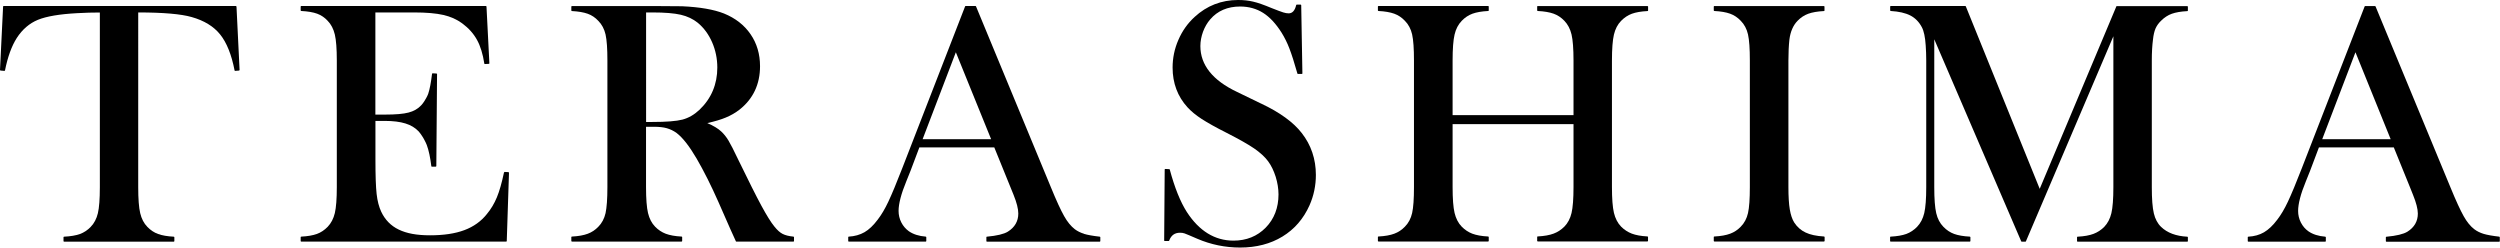
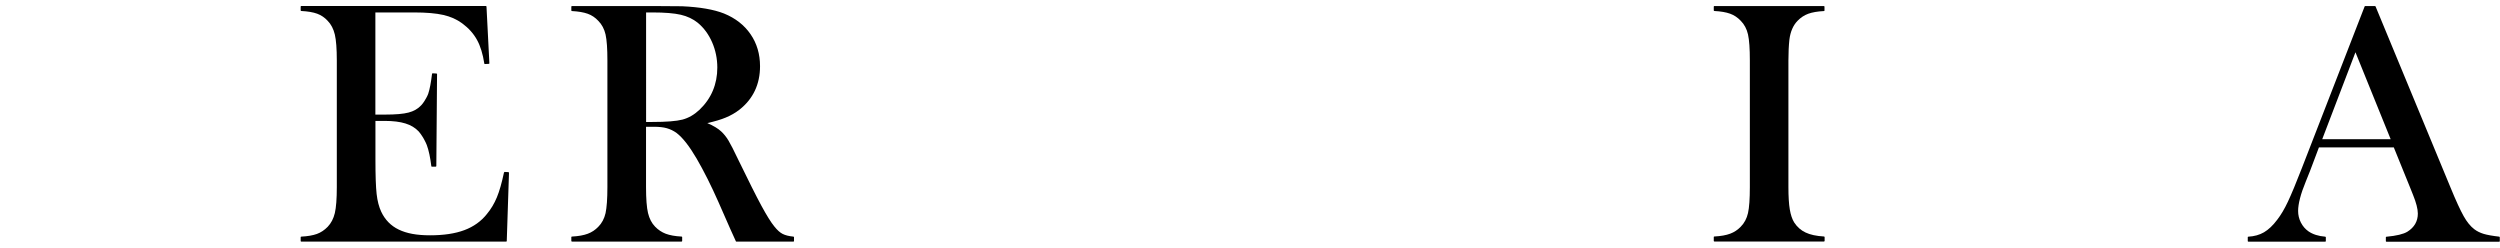
<svg xmlns="http://www.w3.org/2000/svg" id="_レイヤー_2" viewBox="0 0 379.82 37.61">
  <defs>
    <style>.cls-1{stroke-width:0px;}</style>
  </defs>
  <g id="_レイヤー_1-2">
-     <path class="cls-1" d="m35.88.91H.55s-.08.03-.08.08L0,10.63s.03.08.08.09l.6.05h0s.07-.03.08-.07c.41-2.07,1.02-3.73,1.79-4.93.84-1.3,1.92-2.23,3.21-2.76,1.3-.53,3.3-.87,5.97-1.01,1.2-.07,2.36-.1,3.44-.1v26.55c0,1.78-.1,3.11-.3,3.95-.2.83-.56,1.53-1.09,2.07-.47.49-1.02.86-1.63,1.08-.61.22-1.42.36-2.42.41-.04,0-.08.04-.08.08v.6s.04.08.08.08h16.68s.08-.04.08-.08v-.6s-.03-.08-.08-.08c-.98-.05-1.78-.19-2.39-.41-.61-.22-1.15-.58-1.63-1.08-.53-.54-.89-1.24-1.09-2.09-.2-.85-.3-2.18-.3-3.94V1.89c3.8,0,6.53.24,8.12.7,1.89.53,3.35,1.42,4.33,2.65.99,1.23,1.73,3.07,2.19,5.46,0,.04.04.07.08.07h0l.6-.05s.08-.04.08-.09l-.47-9.63s-.04-.08-.08-.08Z" />
    <path class="cls-1" d="m76.65,26.14h0s-.07.03-.08.07c-.33,1.56-.69,2.83-1.08,3.77-.39.94-.9,1.8-1.52,2.54-.87,1.1-2.02,1.92-3.41,2.44-1.4.53-3.15.79-5.22.79s-3.56-.29-4.76-.87c-1.19-.57-2.08-1.48-2.66-2.71-.34-.72-.58-1.63-.7-2.7s-.18-2.82-.18-5.2v-5.9h1.4c1.27,0,2.33.13,3.16.39.82.25,1.49.66,2,1.2.18.19.33.42.48.64.15.21.28.43.4.67.13.25.26.49.36.76.3.81.53,1.89.69,3.22,0,.04.04.07.08.07h.6s.08-.04.08-.08l.11-13.99s-.03-.08-.08-.08l-.6-.03h0s-.08.03-.08.07c-.16,1.33-.35,2.35-.58,3.03-.08.24-.2.46-.32.68-.09.17-.19.34-.3.5-.14.2-.28.41-.45.58-.49.53-1.14.9-1.92,1.1-.79.21-1.98.31-3.56.31h-1.48V1.89h5.9c1.83,0,3.32.13,4.42.38,1.1.25,2.06.68,2.87,1.28.98.72,1.73,1.56,2.25,2.51.52.94.89,2.15,1.11,3.6,0,.04.05.07.09.07l.6-.03s.04,0,.06-.03c.01-.02.02-.04.02-.06l-.44-8.62s-.04-.08-.08-.08h-28.07s-.08.04-.08.08v.6s.03.08.08.08c1,.05,1.81.19,2.42.41.6.22,1.14.58,1.6,1.08.53.54.89,1.25,1.09,2.09.2.85.3,2.17.3,3.94v19.24c0,1.76-.1,3.09-.3,3.94-.2.84-.56,1.54-1.09,2.09-.48.49-1.02.86-1.63,1.08-.61.22-1.41.36-2.39.41-.04,0-.08.04-.08.08v.6s.04.08.08.08h31.15s.08-.04.08-.08l.34-10.39s-.03-.08-.08-.09l-.6-.03Z" />
    <path class="cls-1" d="m118.91,35.54c-.4-.2-.81-.57-1.24-1.1-.54-.65-1.2-1.73-1.99-3.18-.79-1.46-1.97-3.81-3.51-6.98-.66-1.39-1.16-2.37-1.49-2.92-.33-.55-.71-1.02-1.11-1.39-.47-.44-1.18-.87-2.11-1.27,1.15-.26,2.09-.54,2.8-.84.76-.31,1.47-.72,2.1-1.21,2.07-1.64,3.11-3.86,3.11-6.59,0-1.84-.48-3.47-1.44-4.86-.95-1.39-2.31-2.45-4.04-3.15-1.54-.61-3.68-.98-6.37-1.1-.69-.02-2.13-.03-4.15-.03h-12.59s-.08.04-.08.08v.6s.03.08.08.08c.98.05,1.79.19,2.41.41.61.22,1.15.58,1.61,1.08.54.54.91,1.24,1.1,2.07.19.85.28,2.17.28,3.95v19.24c0,1.78-.1,3.11-.28,3.95-.19.83-.56,1.53-1.1,2.07-.46.48-1,.84-1.6,1.06-.61.23-1.42.38-2.42.43-.04,0-.08.04-.08.08v.6s.04.08.08.08h16.68s.08-.04.08-.08v-.6s-.03-.08-.08-.08c-1-.05-1.81-.2-2.42-.43-.6-.23-1.14-.59-1.6-1.06-.53-.54-.89-1.25-1.09-2.09-.2-.85-.3-2.17-.3-3.94v-9.16h1.2c.77,0,1.44.07,1.96.22s1.03.39,1.49.73c.91.69,1.93,1.99,3.03,3.87,1.11,1.91,2.22,4.13,3.31,6.59l1.83,4.16c.12.26.4.87.83,1.83.01.03.04.05.08.05h8.67s.08-.04.08-.08v-.6s-.03-.08-.07-.08c-.72-.07-1.26-.21-1.65-.41ZM98.15,1.89h.99c1.85,0,3.29.12,4.29.35.99.23,1.86.64,2.58,1.22.93.77,1.66,1.77,2.18,2.96.52,1.19.79,2.49.79,3.84,0,2.54-.91,4.7-2.71,6.42-.8.75-1.67,1.25-2.59,1.49-.92.24-2.47.36-4.61.36h-.91V1.89Z" />
-     <path class="cls-1" d="m164.7,35.52c-.52-.16-1-.39-1.41-.7-.58-.45-1.13-1.11-1.62-1.99-.5-.88-1.19-2.37-2.03-4.43L148.28.96s-.04-.05-.08-.05h-1.49s-.07.02-.08.05l-9.56,24.62c-.86,2.22-1.57,3.92-2.1,5.05-.52,1.11-1.07,2.03-1.62,2.74-.65.87-1.33,1.52-2.01,1.91-.68.39-1.49.62-2.39.67-.04,0-.08.04-.08.08v.6s.04.08.08.08h11.7s.08-.04.08-.08v-.6s-.03-.08-.08-.08c-1.04-.08-1.91-.36-2.57-.82-.47-.34-.86-.78-1.14-1.33-.28-.54-.42-1.14-.42-1.76,0-1.08.39-2.59,1.17-4.48l.65-1.62,1.34-3.55h11.38l2.93,7.21c.48,1.18.72,2.14.72,2.84,0,1.17-.53,2.09-1.58,2.75-.59.37-1.67.63-3.2.77-.04,0-.07.04-.07.08v.6s.04.08.08.08h17.15s.08-.04.08-.08v-.6s-.03-.08-.07-.08c-1.08-.12-1.89-.27-2.41-.43Zm-14.12-14.37h-10.41l5.05-13.21,5.36,13.21Z" />
-     <path class="cls-1" d="m191.6,15.74l-3.67-1.78c-3.69-1.75-5.56-4.09-5.56-6.96,0-.72.14-1.45.4-2.17.27-.72.63-1.35,1.09-1.88,1.11-1.3,2.64-1.96,4.55-1.96,1.31,0,2.49.33,3.5.97,1.01.64,1.94,1.65,2.79,2.99.46.74.87,1.56,1.2,2.43.34.88.75,2.16,1.21,3.79,0,.04.04.06.08.06h.6s.04,0,.06-.02c.01-.02.02-.04.02-.06l-.18-10.37s-.04-.08-.08-.08h-.6s-.07.03-.08.06c-.2.85-.58,1.27-1.15,1.27-.24,0-.51-.05-.81-.14-.32-.1-.91-.32-1.77-.66-1.17-.49-2.11-.82-2.81-.98-.7-.17-1.47-.25-2.29-.25-2.53,0-4.76.87-6.61,2.58-1.05.96-1.88,2.13-2.46,3.48-.59,1.34-.88,2.76-.88,4.21,0,2.36.76,4.39,2.27,6.04.54.59,1.26,1.19,2.14,1.76.88.57,2.16,1.29,3.81,2.12,1.88.96,3.28,1.75,4.18,2.37.9.62,1.61,1.27,2.11,1.94.48.65.86,1.44,1.15,2.35.28.91.43,1.82.43,2.69,0,2.02-.65,3.72-1.94,5.04-1.28,1.31-2.93,1.98-4.9,1.98-2.83,0-5.21-1.46-7.08-4.34-1-1.56-1.87-3.74-2.6-6.46,0-.03-.04-.06-.08-.06l-.6-.03h0s-.04,0-.06.02c-.02.02-.03.04-.03.06l-.08,10.78s0,.04.02.06c.01.02.04.03.06.03h.6s.07-.02.08-.06c.3-.81.84-1.2,1.65-1.2.25,0,.48.03.68.1.22.08.93.37,1.93.81,2.07.89,4.26,1.34,6.51,1.34,2.46,0,4.63-.56,6.44-1.67,1.82-1.11,3.2-2.7,4.11-4.74.65-1.46.97-3.02.97-4.62,0-2.41-.73-4.56-2.15-6.37-1.25-1.62-3.32-3.13-6.16-4.47Z" />
-     <path class="cls-1" d="m233.62.91s-.08.04-.08.08v.6s.04.08.08.08c1,.05,1.81.19,2.42.41s1.15.58,1.63,1.08c.52.54.89,1.24,1.09,2.08.2.85.3,2.18.3,3.95v8.3h-18.37v-8.3c0-1.77.1-3.09.3-3.94.19-.84.56-1.54,1.09-2.09.48-.5,1.03-.86,1.63-1.08.61-.22,1.41-.36,2.39-.41.05,0,.08-.04.08-.08v-.6s-.04-.08-.08-.08h-16.68s-.08.04-.08.08v.6s.04.08.08.08c.98.05,1.79.19,2.4.41.61.22,1.15.58,1.62,1.08.54.54.91,1.24,1.1,2.07.19.85.28,2.18.28,3.95v19.24c0,1.77-.09,3.1-.28,3.95-.19.83-.56,1.53-1.1,2.07-.46.48-1,.84-1.6,1.06-.61.23-1.42.38-2.42.43-.05,0-.08.04-.08.08v.6s.04.08.08.08h16.68s.08-.04.08-.08v-.6s-.04-.08-.08-.08c-1-.05-1.81-.2-2.42-.43-.6-.23-1.14-.59-1.6-1.06-.53-.54-.89-1.25-1.09-2.09-.2-.85-.3-2.14-.3-3.94v-9.55h18.37v9.55c0,1.77-.1,3.11-.3,3.95-.2.84-.56,1.53-1.09,2.07-.48.48-1.03.84-1.63,1.06-.61.23-1.42.38-2.42.43-.05,0-.08.04-.08.08v.6s.04.08.08.08h16.68s.08-.04.08-.08v-.6s-.04-.08-.08-.08c-.98-.05-1.79-.2-2.39-.43-.6-.23-1.15-.59-1.62-1.06-.53-.55-.89-1.26-1.09-2.1-.2-.85-.3-2.17-.3-3.93V9.2c0-1.76.1-3.08.3-3.94.2-.85.56-1.55,1.09-2.09.48-.49,1.03-.86,1.63-1.08s1.41-.36,2.39-.41c.05,0,.08-.04.08-.08v-.6s-.04-.08-.08-.08h-16.68Z" />
    <path class="cls-1" d="m260.45.91s-.08.04-.08.08v.6s.04.08.08.08c.98.05,1.79.19,2.4.41.61.22,1.15.58,1.62,1.08.54.54.91,1.24,1.1,2.07.19.85.28,2.18.28,3.95v19.24c0,1.77-.09,3.1-.28,3.95-.19.83-.56,1.53-1.1,2.07-.46.48-1,.84-1.6,1.06-.61.23-1.42.38-2.42.43-.05,0-.08.04-.08.08v.6s.04.08.08.08h16.68s.08-.04.08-.08v-.6s-.04-.08-.08-.08c-1.18-.07-2.12-.27-2.82-.61-.7-.33-1.28-.84-1.72-1.52-.31-.49-.53-1.16-.67-1.98-.14-.82-.21-1.97-.21-3.41V9.2c0-1.19.05-2.26.15-3.18.15-1.21.57-2.17,1.23-2.85.48-.5,1.03-.86,1.63-1.08.61-.22,1.41-.36,2.39-.41.05,0,.08-.04.08-.08v-.6s-.04-.08-.08-.08h-16.68Z" />
-     <path class="cls-1" d="m321.62.91s-.07.02-.08.05l-11.65,27.73-11.23-27.73s-.05-.05-.08-.05h-11.33s-.08.04-.08.08v.6s.04.08.08.08c1.23.07,2.24.3,2.98.68s1.33.98,1.75,1.78c.31.57.51,1.51.59,2.79.05.71.08,1.47.08,2.27v19.24c0,1.76-.1,3.08-.3,3.94-.2.84-.56,1.54-1.09,2.09-.48.49-1.03.86-1.63,1.08-.61.22-1.41.36-2.39.41-.05,0-.08.04-.08.08v.6s.04.08.08.08h12.04s.08-.04.08-.08v-.6s-.04-.08-.08-.08c-.98-.05-1.78-.19-2.39-.41-.6-.22-1.15-.58-1.63-1.08-.53-.54-.9-1.24-1.09-2.07-.2-.85-.3-2.18-.3-3.95V5.97l13.21,30.7s.05.05.08.05h.55s.07-.02.08-.05l13.29-31.16v22.93c0,1.76-.1,3.09-.3,3.94-.2.84-.56,1.54-1.09,2.09-.48.48-1.02.83-1.63,1.06s-1.42.38-2.42.43c-.05,0-.08.04-.08.08v.6s.04.08.08.08h16.68s.08-.04.08-.08v-.6s-.04-.08-.08-.08c-1.71-.08-3.06-.59-3.99-1.49-.53-.51-.9-1.2-1.1-2.05-.21-.87-.31-2.21-.31-3.98V9.2c0-1.23.06-2.3.18-3.2.07-.67.2-1.23.38-1.66.19-.43.47-.83.85-1.19.49-.49,1.04-.85,1.63-1.06.59-.21,1.38-.35,2.36-.4.05,0,.08-.04.08-.08v-.6s-.04-.08-.08-.08h-10.73Z" />
    <path class="cls-1" d="m379.75,35.96c-1.07-.12-1.89-.27-2.42-.43-.52-.16-1-.39-1.41-.7-.58-.44-1.13-1.11-1.62-1.99-.5-.89-1.17-2.33-2.03-4.43l-11.36-27.44s-.05-.05-.08-.05h-1.49s-.07.02-.08.05l-9.56,24.62c-.85,2.2-1.56,3.9-2.1,5.05-.52,1.11-1.07,2.03-1.62,2.74-.65.87-1.33,1.51-2.01,1.91s-1.49.62-2.39.67c-.05,0-.08.04-.08.08v.6s.04.08.08.08h11.7s.08-.04.08-.08v-.6s-.04-.08-.08-.08c-1.04-.08-1.91-.36-2.57-.82-.48-.34-.86-.78-1.14-1.33-.28-.54-.42-1.14-.42-1.76,0-1.08.39-2.59,1.17-4.48l.65-1.62,1.34-3.55h11.38l2.48,6.11.44,1.1c.48,1.18.73,2.14.73,2.84,0,1.17-.53,2.09-1.58,2.75-.6.37-1.67.63-3.2.77-.04,0-.08.04-.08.08v.6s.04.08.08.08h17.15s.08-.04.08-.08v-.6s-.03-.08-.07-.08Zm-16.53-14.81h-10.41l5.05-13.21,5.35,13.21Z" />
  </g>
</svg>